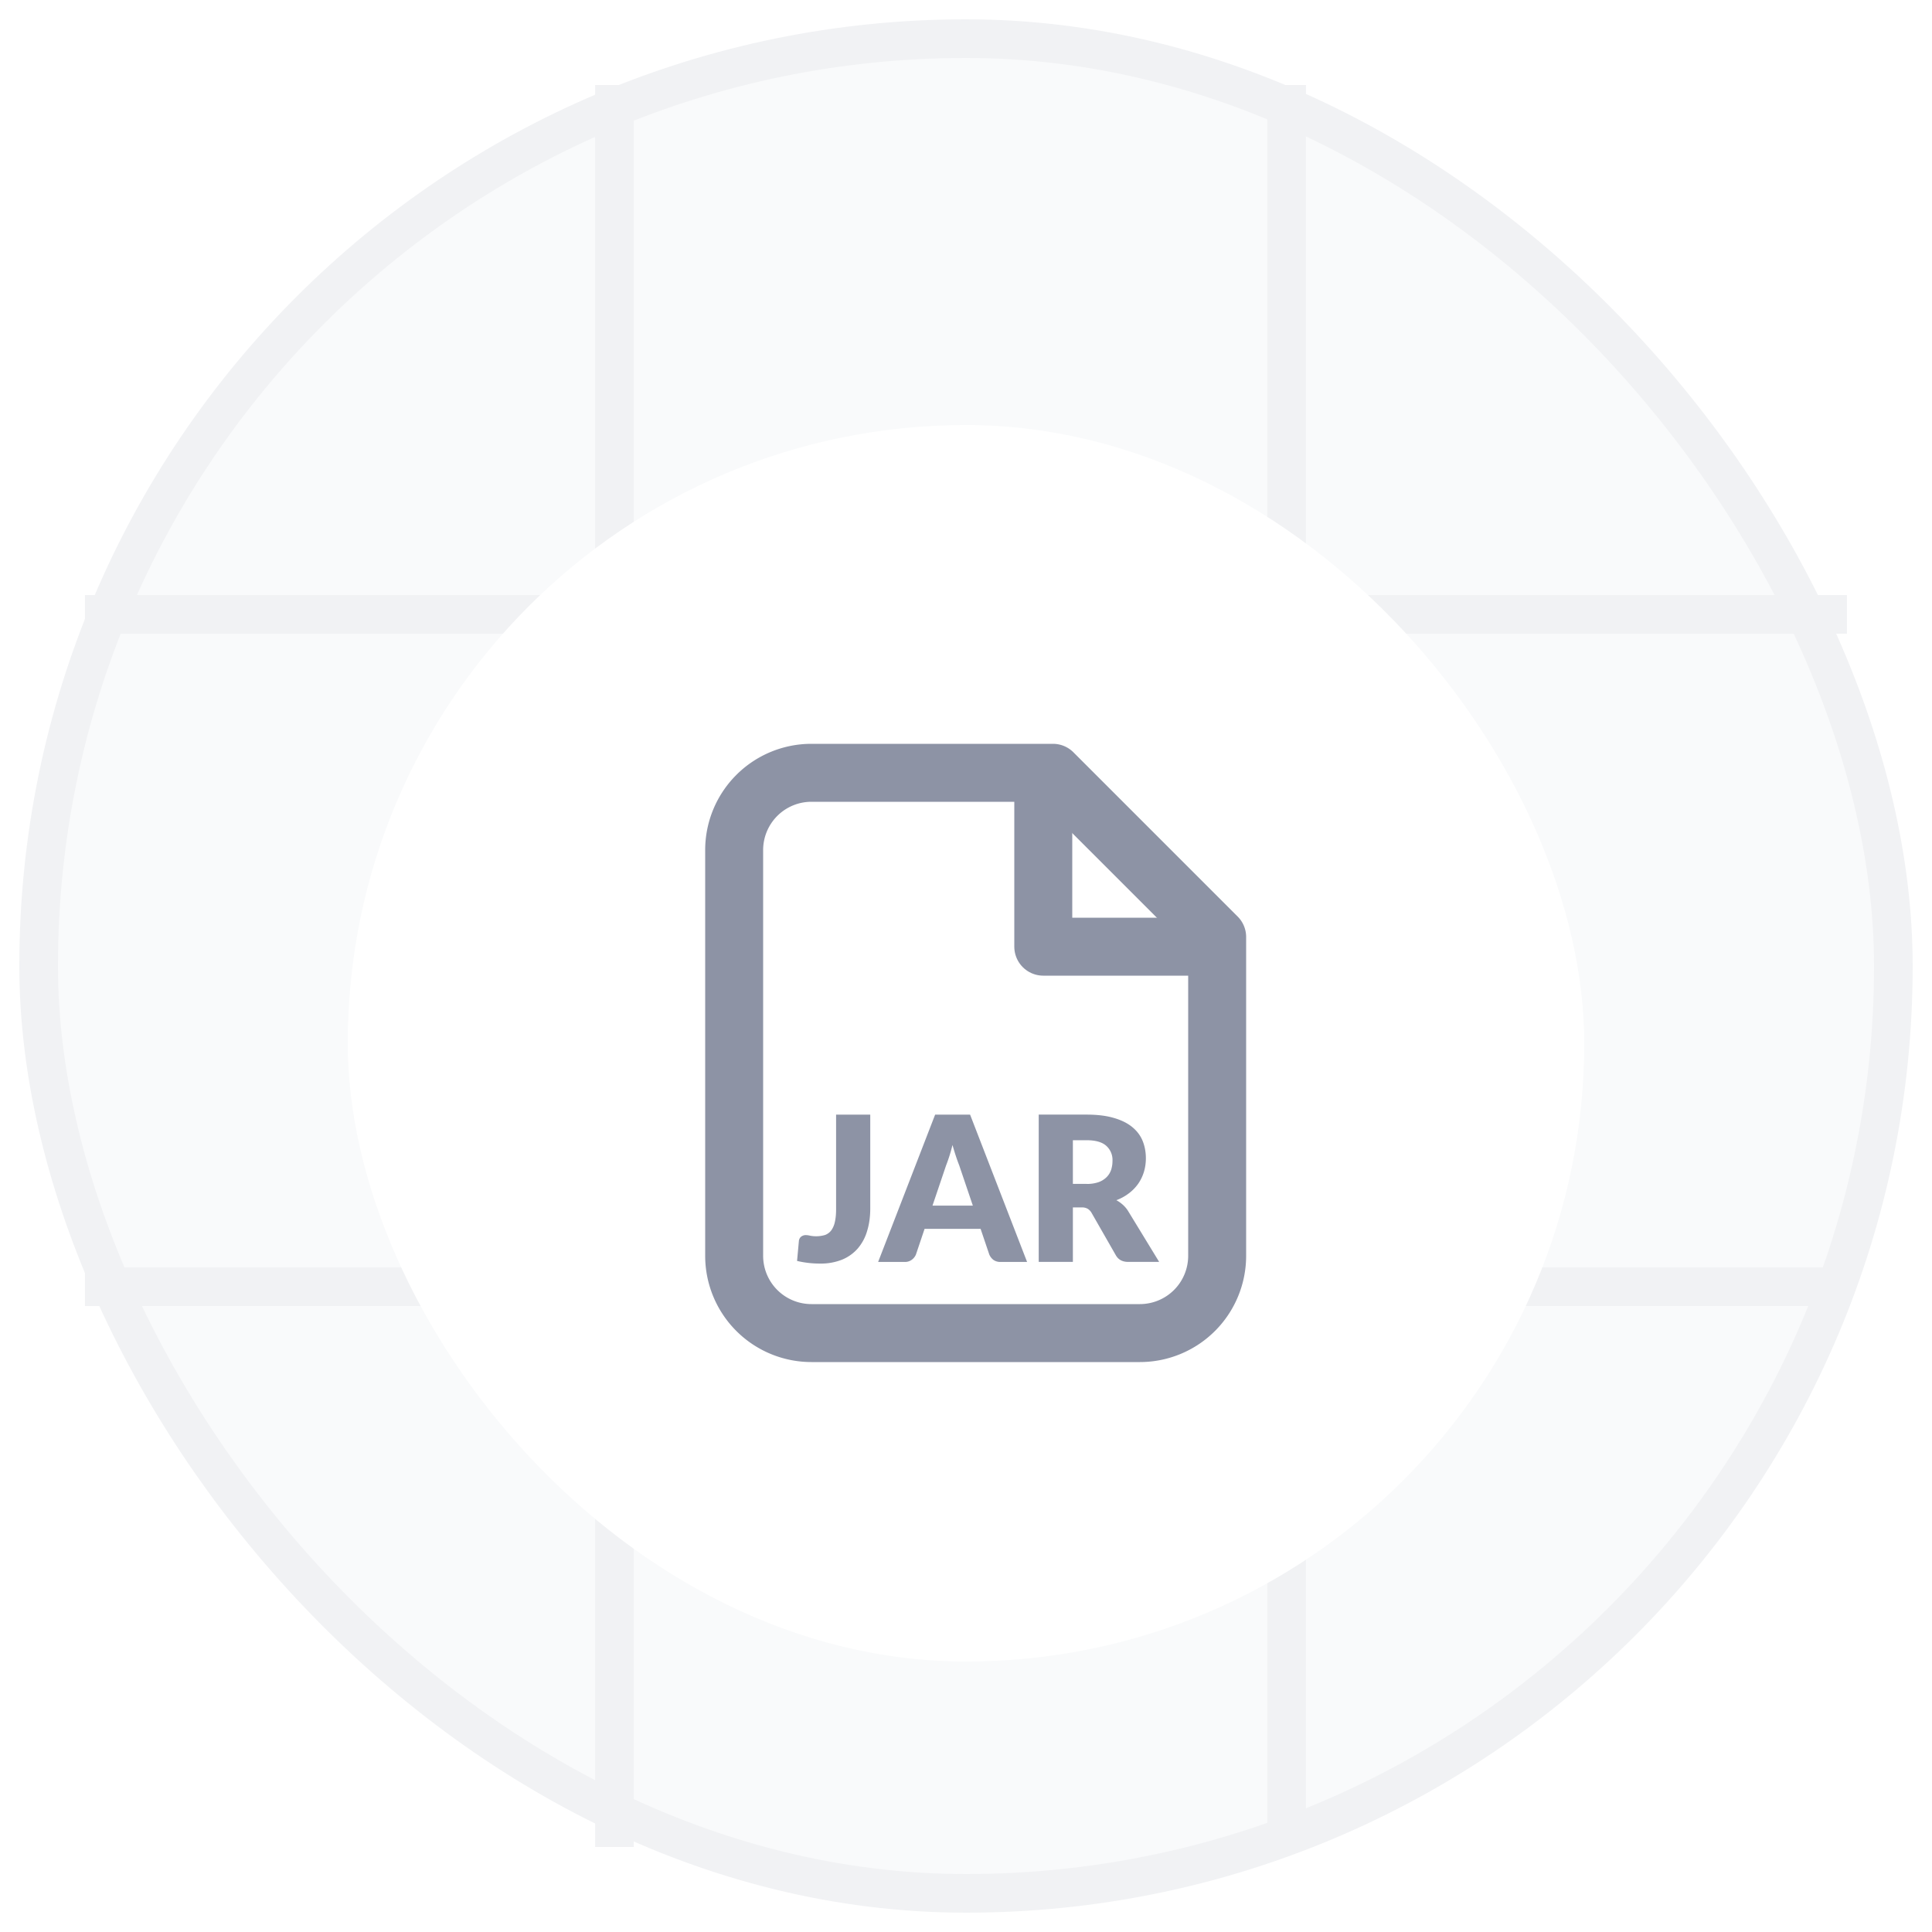
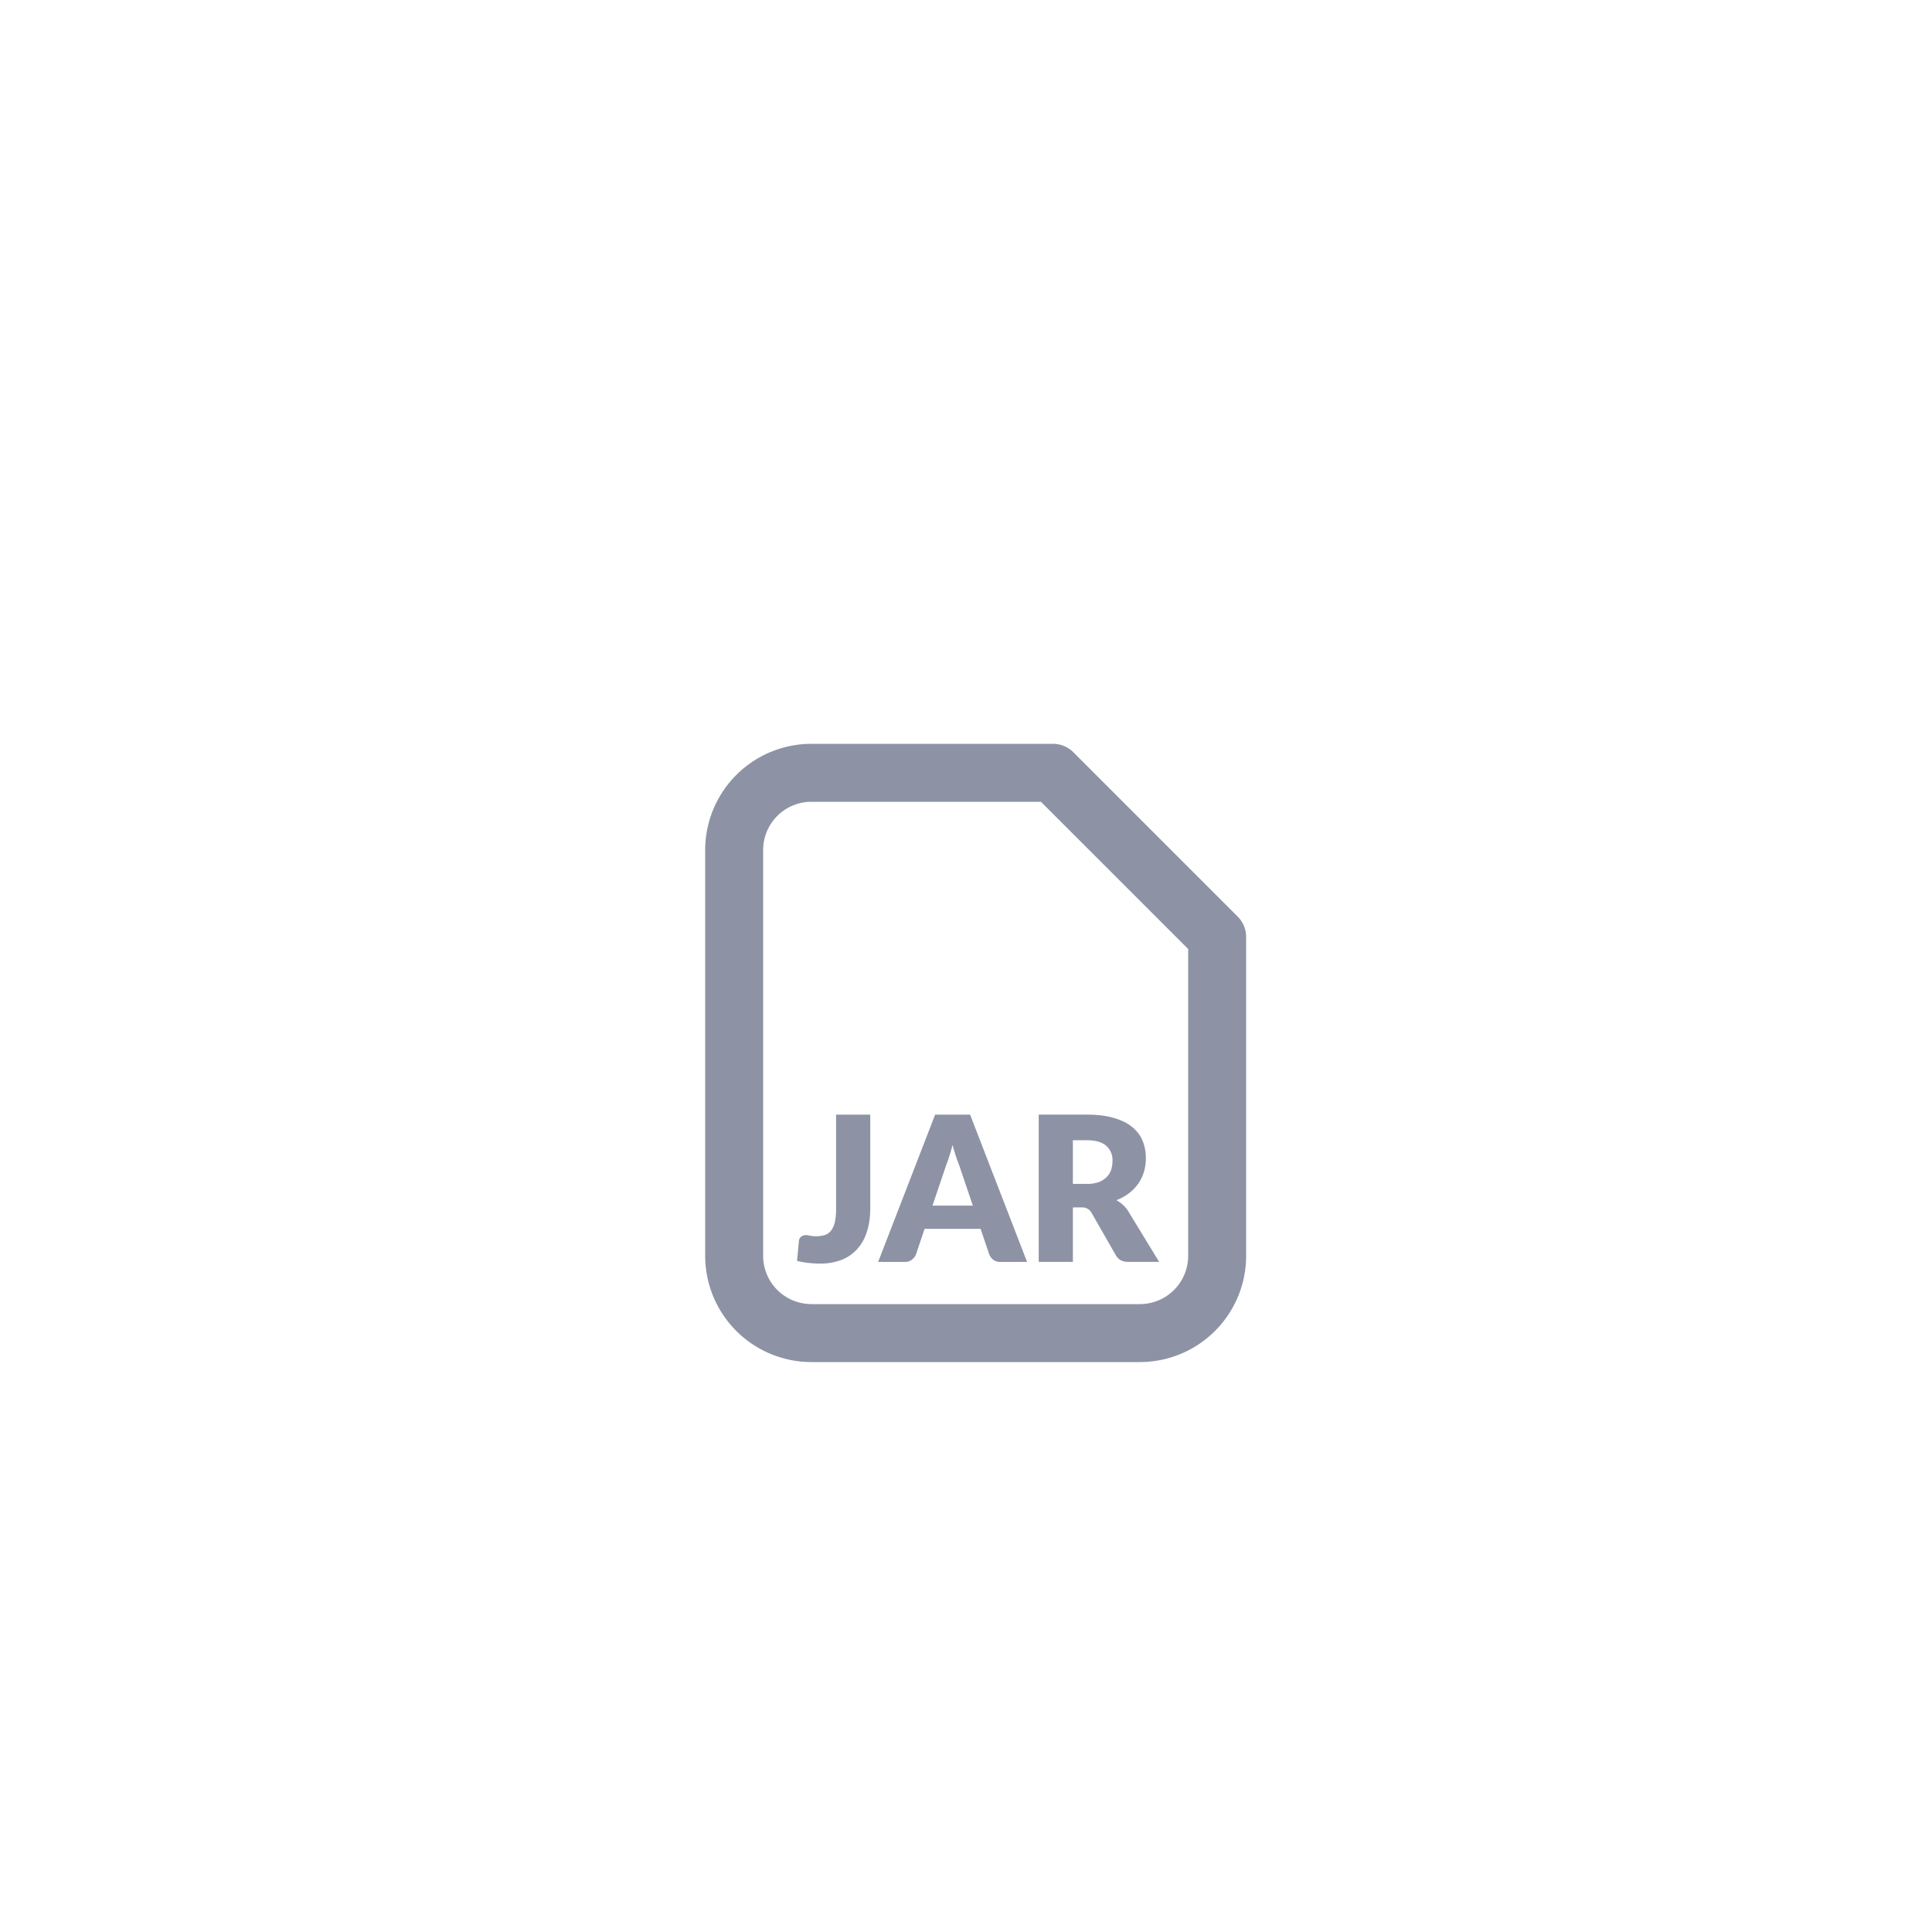
<svg xmlns="http://www.w3.org/2000/svg" width="50" height="50" fill="none">
-   <rect width="48" height="48" x="1" y="1" fill="#F9FAFB" rx="24" />
-   <rect width="48" height="48" x="1" y="1" stroke="#F1F2F4" rx="24" />
-   <path stroke="#F1F2F4" d="M15.902 2.2v45.6M47.799 15.9h-45.6M33.299 2.2v45.6M47.799 33.3h-45.6" />
  <g filter="url(#a)">
-     <rect width="32" height="32" x="9" y="9" fill="#fff" rx="16" />
    <path stroke="#8D93A5" stroke-linecap="round" stroke-linejoin="round" stroke-width="1.5" d="M21 32.5h8.5a2 2 0 0 0 2-2v-8.25L27.25 18H21a2 2 0 0 0-2 2v10.5a2 2 0 0 0 2 2Z" />
-     <path stroke="#8D93A5" stroke-linecap="round" stroke-linejoin="round" stroke-width="1.5" d="M31.25 22.5H27v-4.25" />
    <path fill="#8D93A5" d="M28.122 28.64a.92.92 0 0 0 .306-.045.567.567 0 0 0 .209-.129.483.483 0 0 0 .118-.188.74.74 0 0 0 .036-.235.489.489 0 0 0-.165-.393c-.108-.094-.276-.141-.504-.141h-.356v1.13h.356ZM30 30.658h-.8c-.149 0-.255-.056-.32-.168l-.633-1.106a.295.295 0 0 0-.1-.102.3.3 0 0 0-.156-.034h-.225v1.41h-.884v-3.812h1.24c.275 0 .51.029.703.086.196.056.354.135.477.236.123.101.213.22.269.358.056.138.084.288.084.45 0 .124-.017.24-.05.35a1.1 1.1 0 0 1-.147.307 1.119 1.119 0 0 1-.24.248 1.258 1.258 0 0 1-.327.18c.057.03.111.068.162.113.05.044.096.096.136.157l.81 1.327ZM25.177 29.201l-.353-1.043a4.54 4.54 0 0 1-.084-.233c-.03-.09-.06-.188-.09-.293a4.075 4.075 0 0 1-.166.531l-.351 1.038h1.044Zm1.404 1.458h-.685a.304.304 0 0 1-.186-.053.351.351 0 0 1-.107-.138l-.225-.665h-1.45l-.224.665a.323.323 0 0 1-.105.133.288.288 0 0 1-.183.058h-.69l1.475-3.812h.905l1.475 3.812ZM22.522 29.277c0 .213-.027.407-.081.581a1.215 1.215 0 0 1-.24.45 1.09 1.09 0 0 1-.404.29 1.475 1.475 0 0 1-.573.103 2.548 2.548 0 0 1-.596-.068l.047-.516a.167.167 0 0 1 .055-.11.194.194 0 0 1 .133-.042c.03 0 .067.006.11.016a.815.815 0 0 0 .38-.02.358.358 0 0 0 .16-.119.578.578 0 0 0 .093-.217c.021-.089.032-.198.032-.33v-2.448h.884v2.43Z" />
  </g>
  <defs>
    <filter id="a" width="38" height="38" x="6" y="7" color-interpolation-filters="sRGB" filterUnits="userSpaceOnUse">
      <feFlood flood-opacity="0" result="BackgroundImageFix" />
      <feColorMatrix in="SourceAlpha" result="hardAlpha" values="0 0 0 0 0 0 0 0 0 0 0 0 0 0 0 0 0 0 127 0" />
      <feOffset dy="1" />
      <feGaussianBlur stdDeviation="1" />
      <feColorMatrix values="0 0 0 0 0.063 0 0 0 0 0.094 0 0 0 0 0.157 0 0 0 0.06 0" />
      <feBlend in2="BackgroundImageFix" result="effect1_dropShadow_3817_4226" />
      <feColorMatrix in="SourceAlpha" result="hardAlpha" values="0 0 0 0 0 0 0 0 0 0 0 0 0 0 0 0 0 0 127 0" />
      <feOffset dy="1" />
      <feGaussianBlur stdDeviation="1.5" />
      <feColorMatrix values="0 0 0 0 0.063 0 0 0 0 0.094 0 0 0 0 0.157 0 0 0 0.1 0" />
      <feBlend in2="effect1_dropShadow_3817_4226" result="effect2_dropShadow_3817_4226" />
      <feBlend in="SourceGraphic" in2="effect2_dropShadow_3817_4226" result="shape" />
    </filter>
  </defs>
</svg>